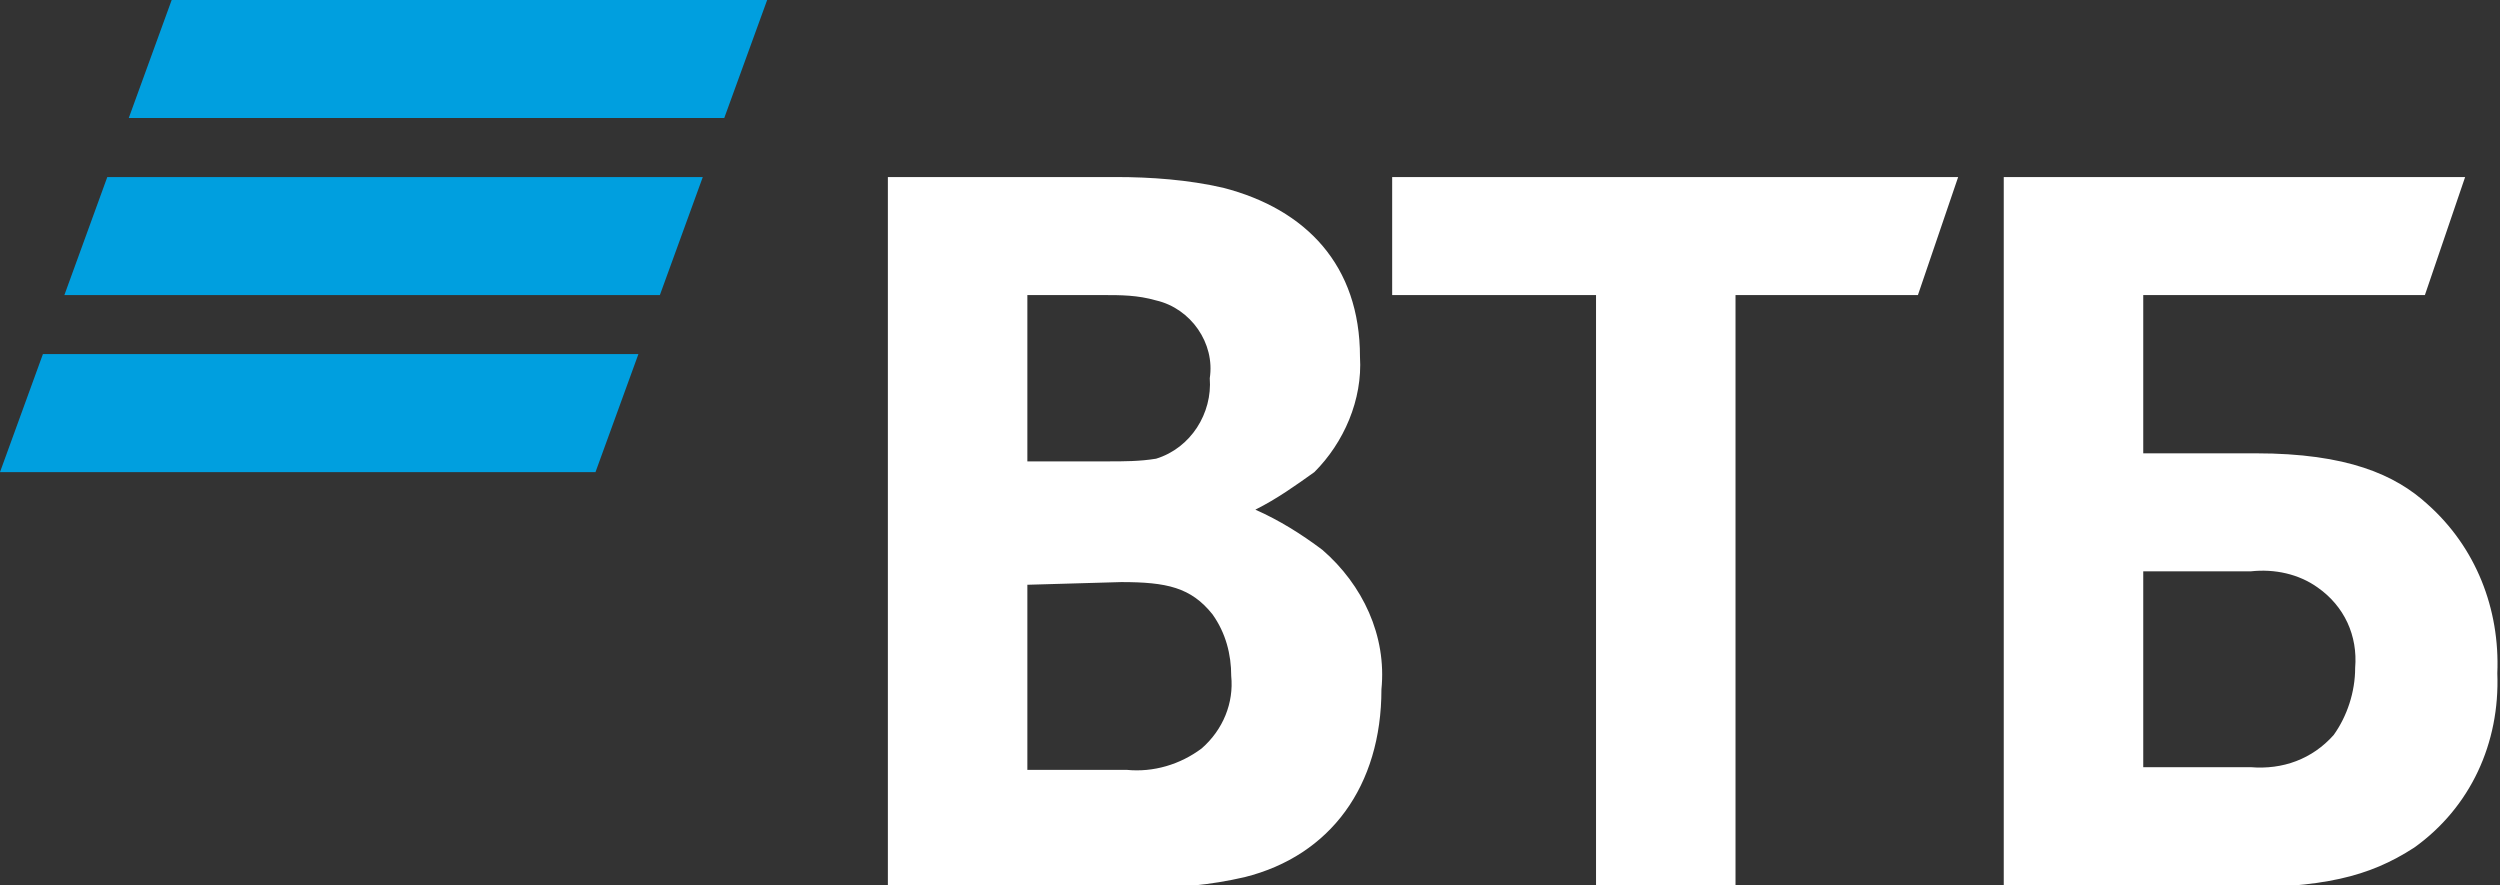
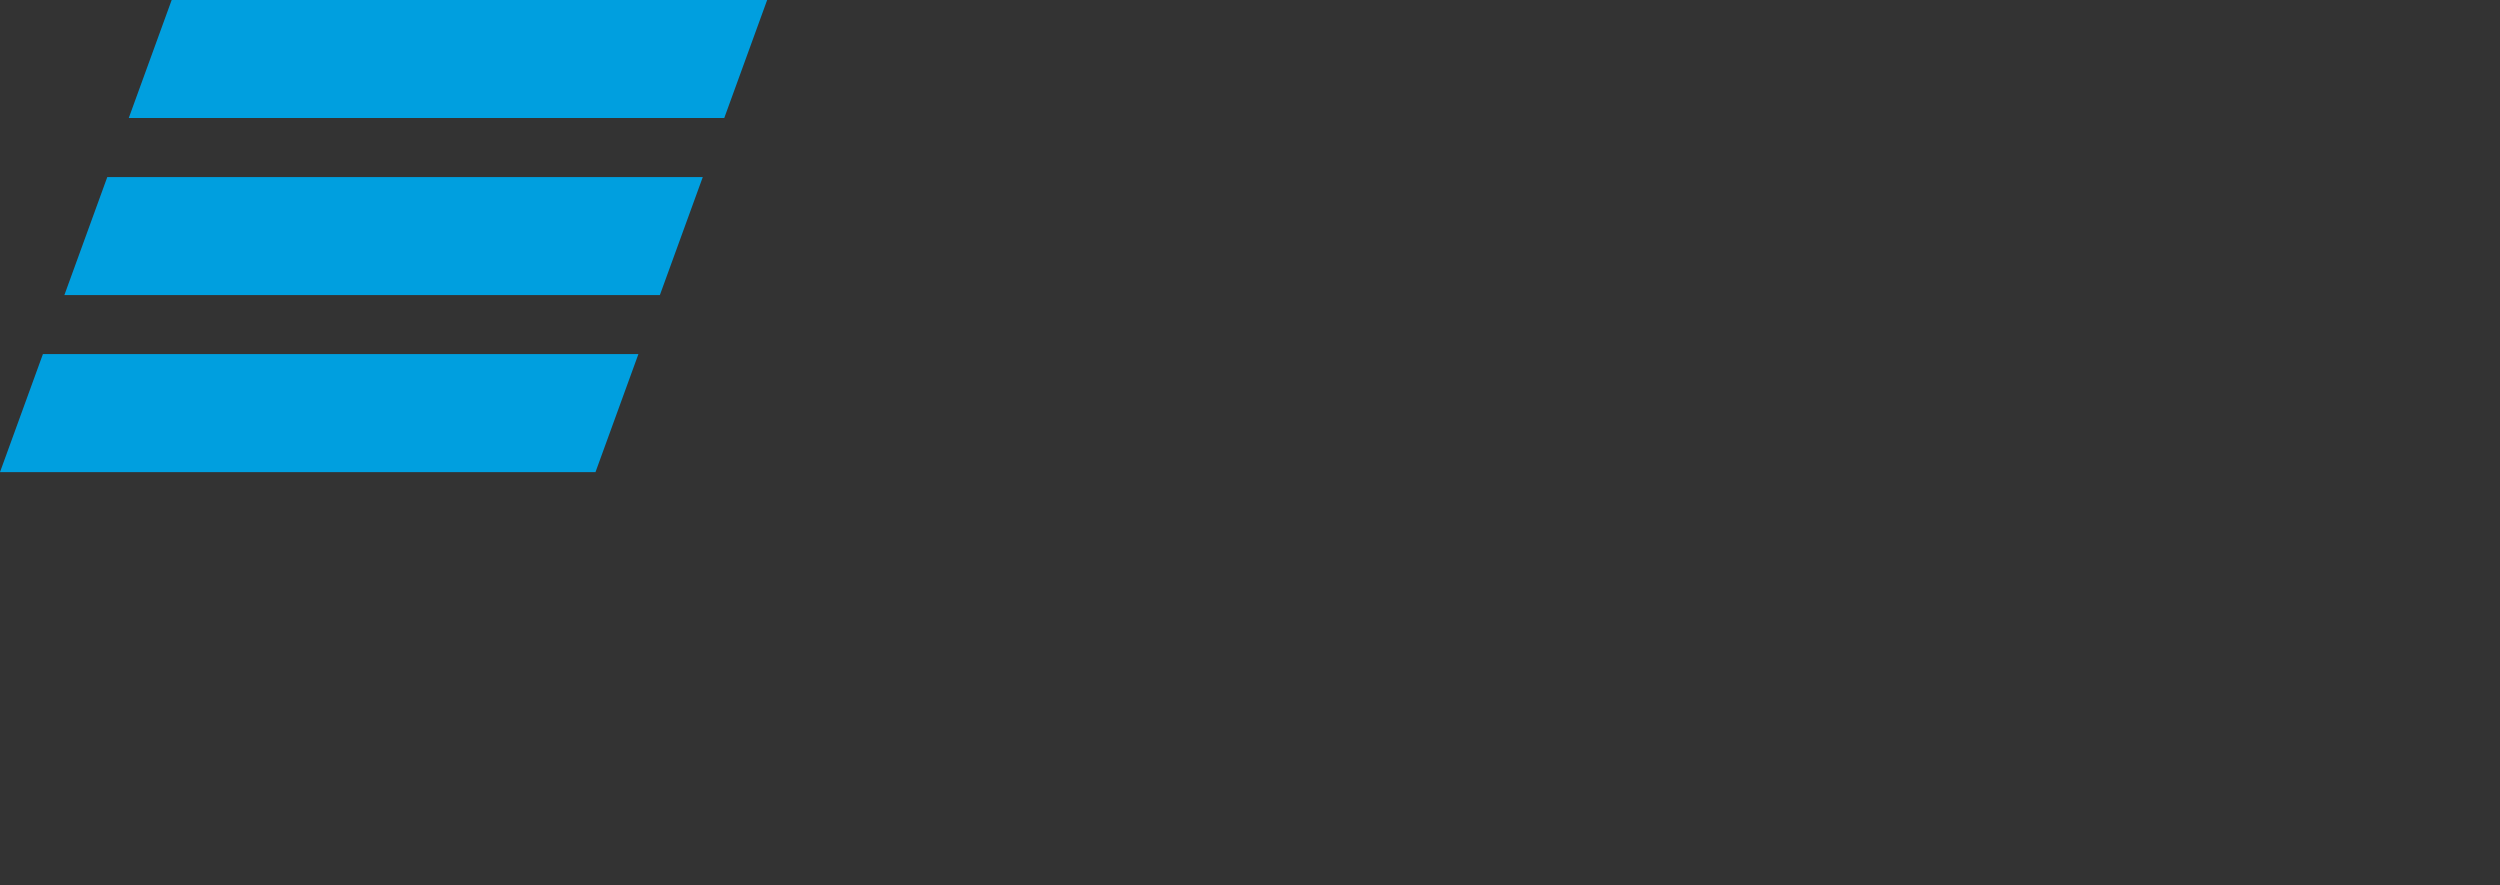
<svg xmlns="http://www.w3.org/2000/svg" id="Layer_1" x="0px" y="0px" viewBox="0 0 93.2 33" style="enable-background:new 0 0 93.2 33;" xml:space="preserve">
  <rect x="0" y="0" width="93.2" height="33" fill="#333333" stroke="none" />
  <style type="text/css"> .st0{fill:#009FDF;} .st1{fill:#FFFFFF;} </style>
  <path class="st0" d="M27,4.4H4.8L6.4,0h22.2L27,4.4z M26.2,6.6H4L2.4,11h22.2L26.2,6.6z M23.8,13.2H1.6L0,17.6h22.2L23.8,13.2z" />
-   <path class="st1" d="M79.9,28.6h4c1.2,0.1,2.3-0.3,3.1-1.2c0.5-0.7,0.8-1.6,0.8-2.5c0.1-1.2-0.4-2.3-1.4-3c-0.7-0.5-1.6-0.7-2.5-0.6 h-4V28.6z M74.7,33V6.6h17.2L90.4,11H79.9v5.9h4.2c3.4,0,5.2,0.8,6.4,1.9c1.8,1.6,2.7,3.9,2.6,6.3c0.1,2.6-1,5-3.1,6.5 c-1.7,1.1-3.4,1.5-6.9,1.5L74.7,33z M59.5,33V11h-7.6V6.6H73L71.5,11h-6.8v22L59.5,33z M38.3,17.2h3c0.6,0,1.2,0,1.8-0.1 c1.3-0.4,2.1-1.7,2-3c0.2-1.3-0.7-2.6-2-2.9c-0.7-0.2-1.3-0.2-2-0.2h-2.8V17.2z M38.3,21.8v6.9H42c1,0.1,2-0.2,2.8-0.8 c0.8-0.7,1.2-1.7,1.1-2.7c0-0.8-0.2-1.6-0.7-2.3c-0.8-1-1.7-1.2-3.4-1.2L38.3,21.8z M46.8,19L46.8,19c0.9,0.4,1.7,0.9,2.5,1.5 c1.5,1.3,2.4,3.2,2.2,5.2c0,3.6-1.9,6.2-5.1,7c-1.3,0.3-2.5,0.4-3.8,0.4h-9.5V6.6h8.5c1.3,0,2.7,0.1,4,0.4c3.1,0.8,5.1,2.9,5.1,6.3 c0.1,1.6-0.6,3.2-1.7,4.3C48.3,18.1,47.6,18.6,46.8,19L46.8,19z" />
</svg>